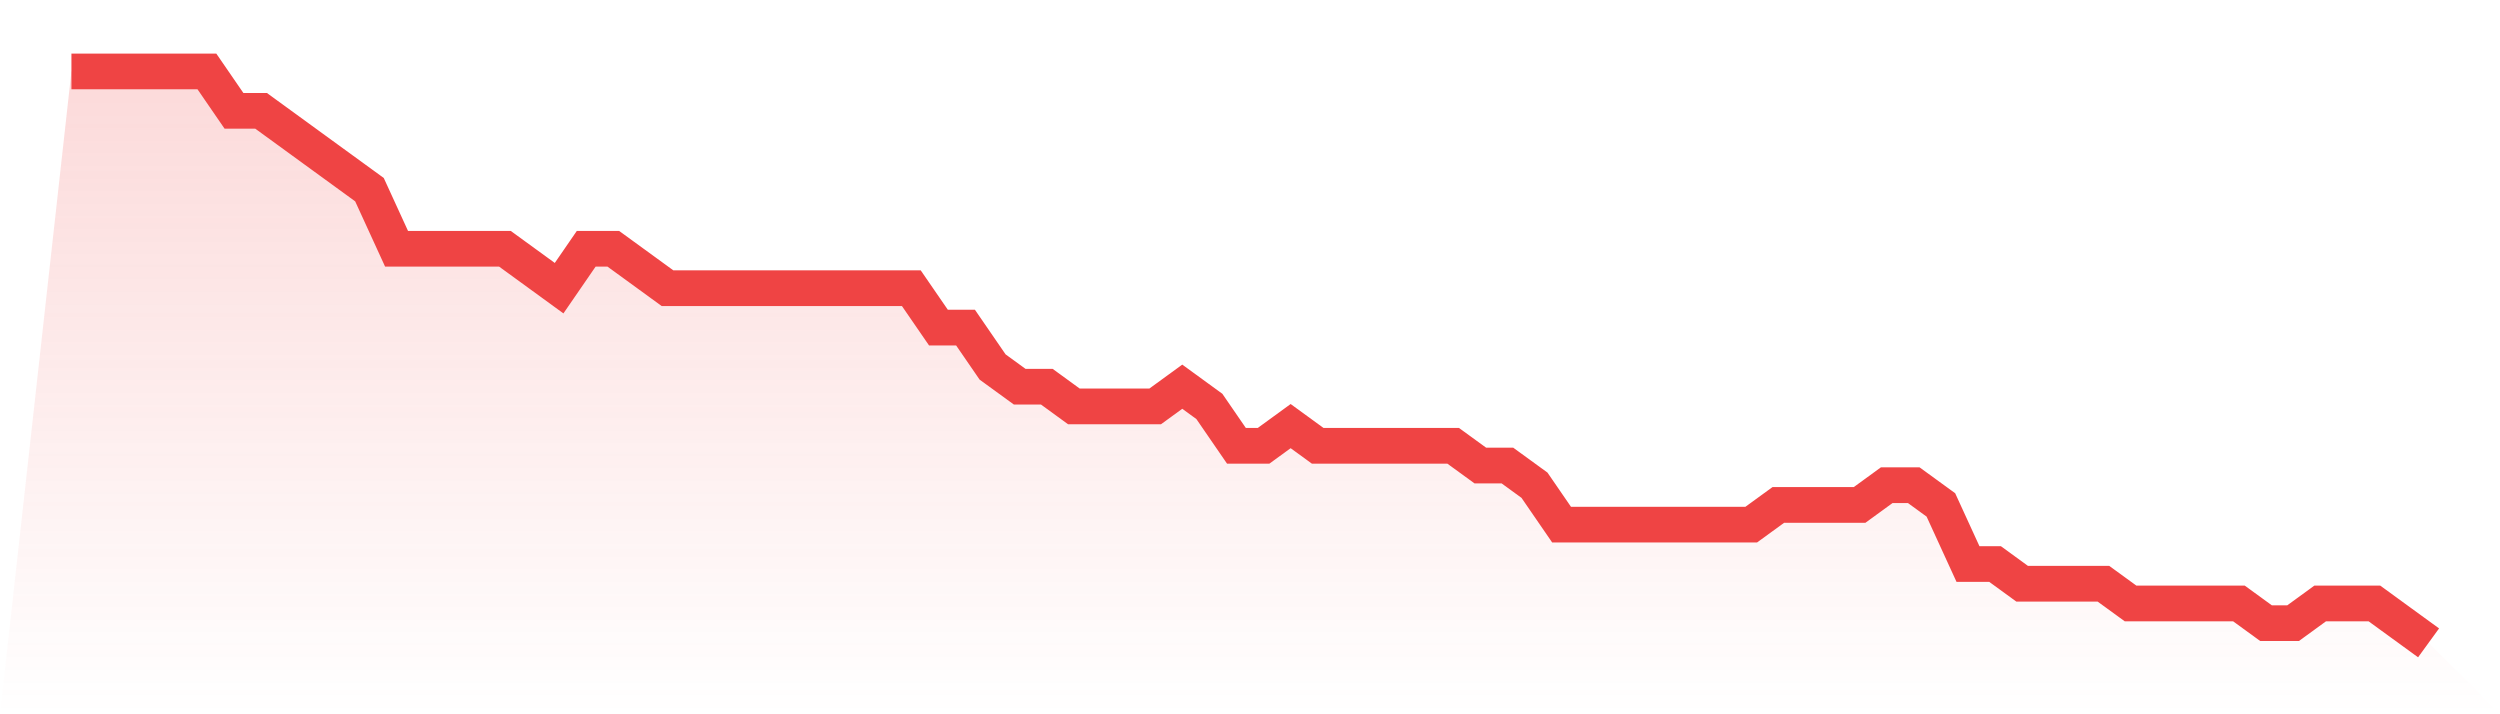
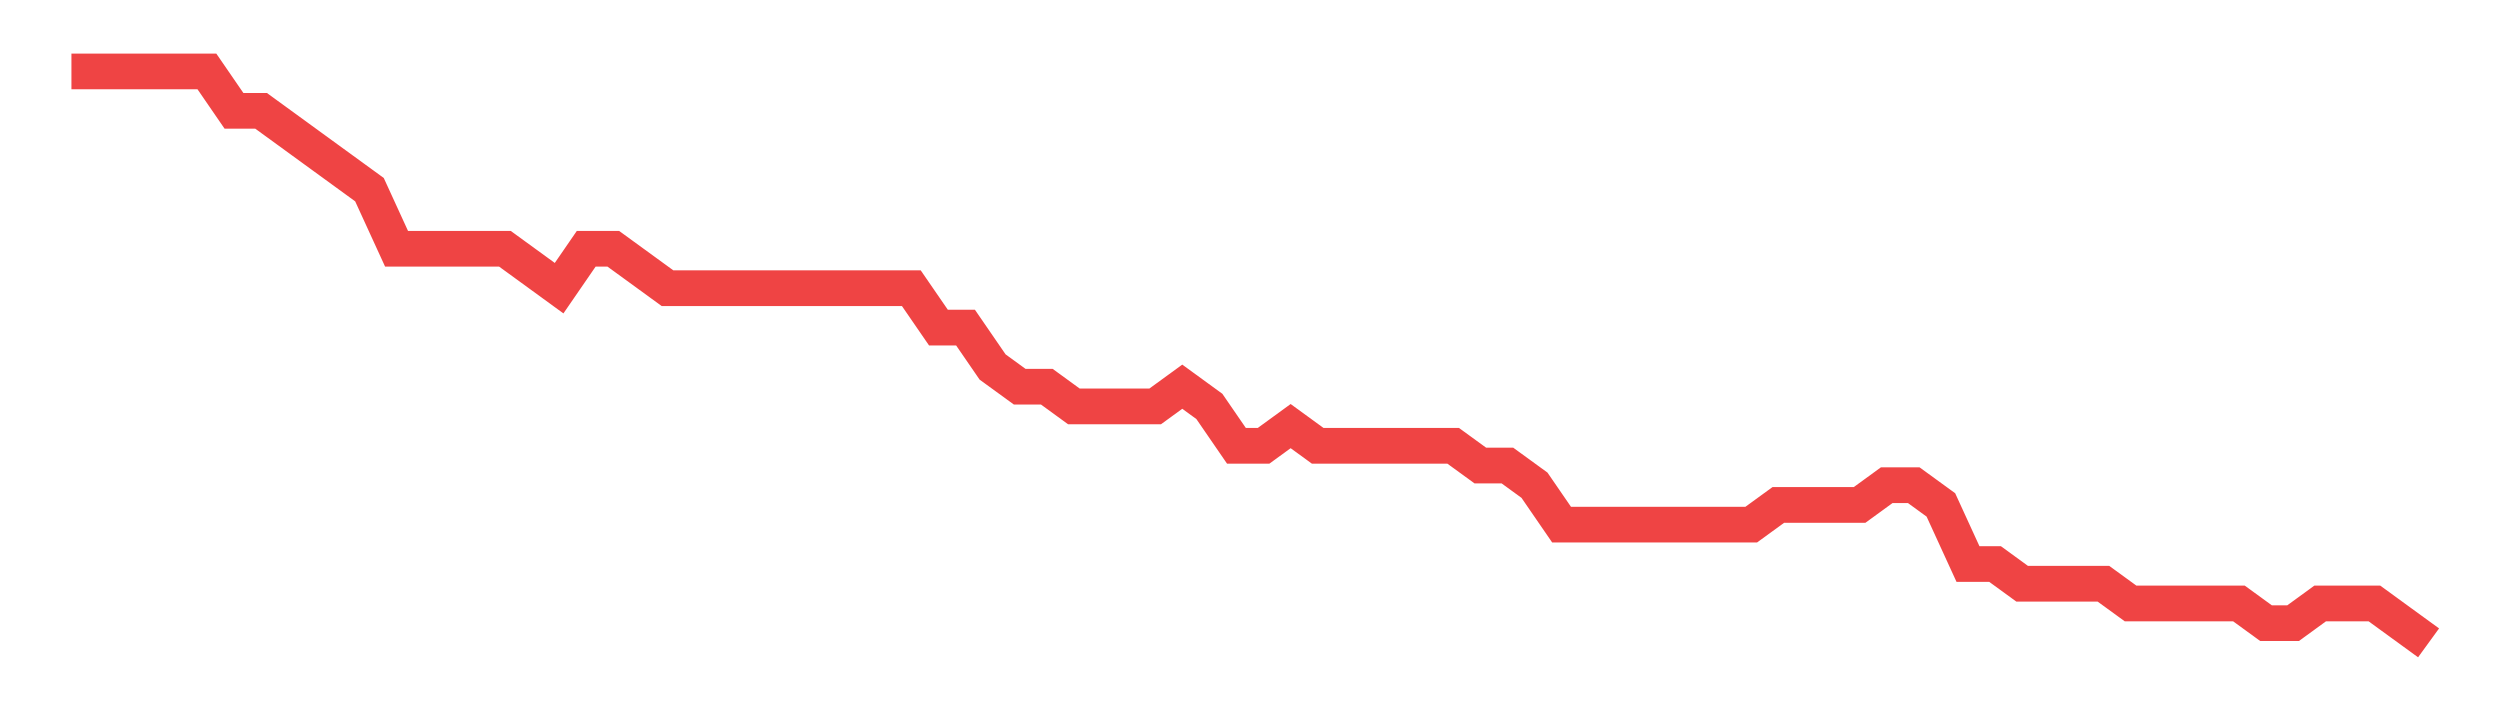
<svg xmlns="http://www.w3.org/2000/svg" viewBox="0 0 140 40">
  <defs>
    <linearGradient id="gradient" x1="0" x2="0" y1="0" y2="1">
      <stop offset="0%" stop-color="#ef4444" stop-opacity="0.2" />
      <stop offset="100%" stop-color="#ef4444" stop-opacity="0" />
    </linearGradient>
  </defs>
-   <path d="M4,4 L4,4 L5.517,4 L7.034,4 L8.552,4 L10.069,4 L11.586,4 L13.103,6.207 L14.621,6.207 L16.138,7.31 L17.655,8.414 L19.172,9.517 L20.69,10.621 L22.207,13.931 L23.724,13.931 L25.241,13.931 L26.759,13.931 L28.276,13.931 L29.793,15.034 L31.31,16.138 L32.828,13.931 L34.345,13.931 L35.862,15.034 L37.379,16.138 L38.897,16.138 L40.414,16.138 L41.931,16.138 L43.448,16.138 L44.966,16.138 L46.483,16.138 L48,16.138 L49.517,16.138 L51.034,16.138 L52.552,18.345 L54.069,18.345 L55.586,20.552 L57.103,21.655 L58.621,21.655 L60.138,22.759 L61.655,22.759 L63.172,22.759 L64.69,22.759 L66.207,21.655 L67.724,22.759 L69.241,24.966 L70.759,24.966 L72.276,23.862 L73.793,24.966 L75.31,24.966 L76.828,24.966 L78.345,24.966 L79.862,24.966 L81.379,24.966 L82.897,26.069 L84.414,26.069 L85.931,27.172 L87.448,29.379 L88.966,29.379 L90.483,29.379 L92,29.379 L93.517,29.379 L95.034,29.379 L96.552,29.379 L98.069,29.379 L99.586,28.276 L101.103,28.276 L102.621,28.276 L104.138,28.276 L105.655,27.172 L107.172,27.172 L108.69,28.276 L110.207,31.586 L111.724,31.586 L113.241,32.69 L114.759,32.69 L116.276,32.69 L117.793,32.69 L119.31,33.793 L120.828,33.793 L122.345,33.793 L123.862,33.793 L125.379,33.793 L126.897,34.897 L128.414,34.897 L129.931,33.793 L131.448,33.793 L132.966,33.793 L134.483,34.897 L136,36 L140,40 L0,40 z" fill="url(#gradient)" />
  <path d="M4,4 L4,4 L5.517,4 L7.034,4 L8.552,4 L10.069,4 L11.586,4 L13.103,6.207 L14.621,6.207 L16.138,7.31 L17.655,8.414 L19.172,9.517 L20.69,10.621 L22.207,13.931 L23.724,13.931 L25.241,13.931 L26.759,13.931 L28.276,13.931 L29.793,15.034 L31.31,16.138 L32.828,13.931 L34.345,13.931 L35.862,15.034 L37.379,16.138 L38.897,16.138 L40.414,16.138 L41.931,16.138 L43.448,16.138 L44.966,16.138 L46.483,16.138 L48,16.138 L49.517,16.138 L51.034,16.138 L52.552,18.345 L54.069,18.345 L55.586,20.552 L57.103,21.655 L58.621,21.655 L60.138,22.759 L61.655,22.759 L63.172,22.759 L64.69,22.759 L66.207,21.655 L67.724,22.759 L69.241,24.966 L70.759,24.966 L72.276,23.862 L73.793,24.966 L75.31,24.966 L76.828,24.966 L78.345,24.966 L79.862,24.966 L81.379,24.966 L82.897,26.069 L84.414,26.069 L85.931,27.172 L87.448,29.379 L88.966,29.379 L90.483,29.379 L92,29.379 L93.517,29.379 L95.034,29.379 L96.552,29.379 L98.069,29.379 L99.586,28.276 L101.103,28.276 L102.621,28.276 L104.138,28.276 L105.655,27.172 L107.172,27.172 L108.69,28.276 L110.207,31.586 L111.724,31.586 L113.241,32.69 L114.759,32.69 L116.276,32.69 L117.793,32.69 L119.31,33.793 L120.828,33.793 L122.345,33.793 L123.862,33.793 L125.379,33.793 L126.897,34.897 L128.414,34.897 L129.931,33.793 L131.448,33.793 L132.966,33.793 L134.483,34.897 L136,36" fill="none" stroke="#ef4444" stroke-width="2" />
</svg>